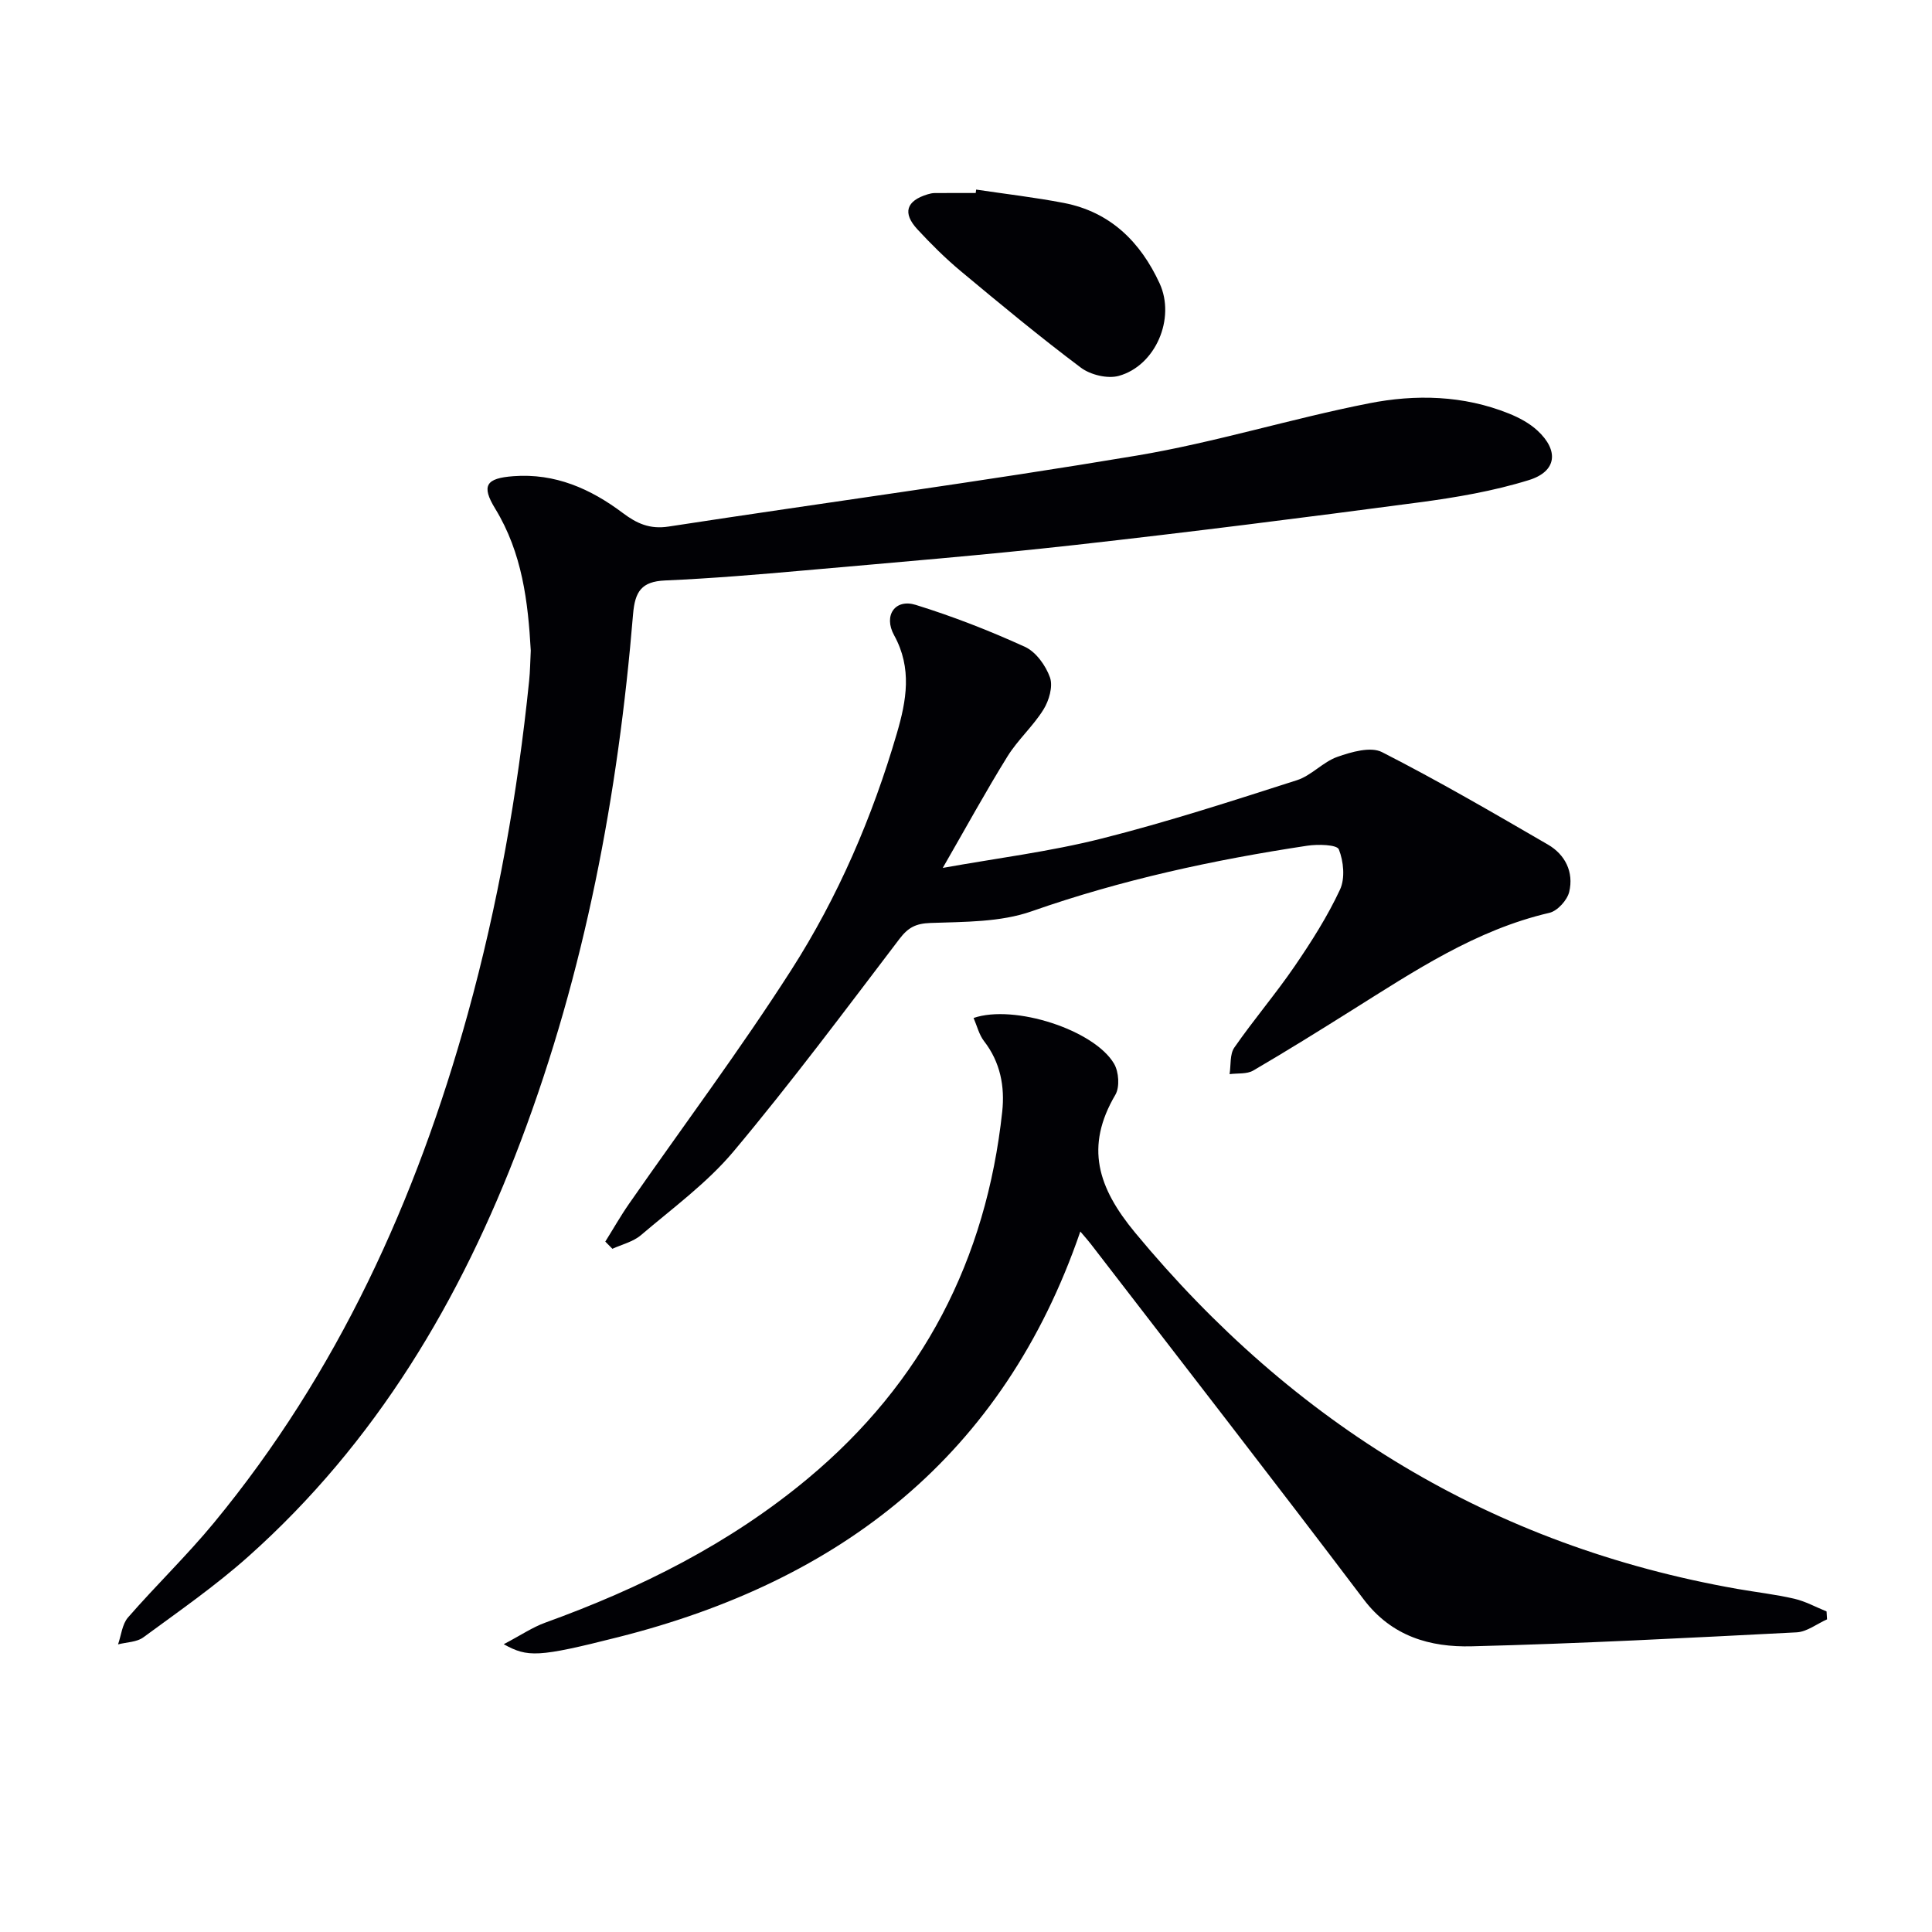
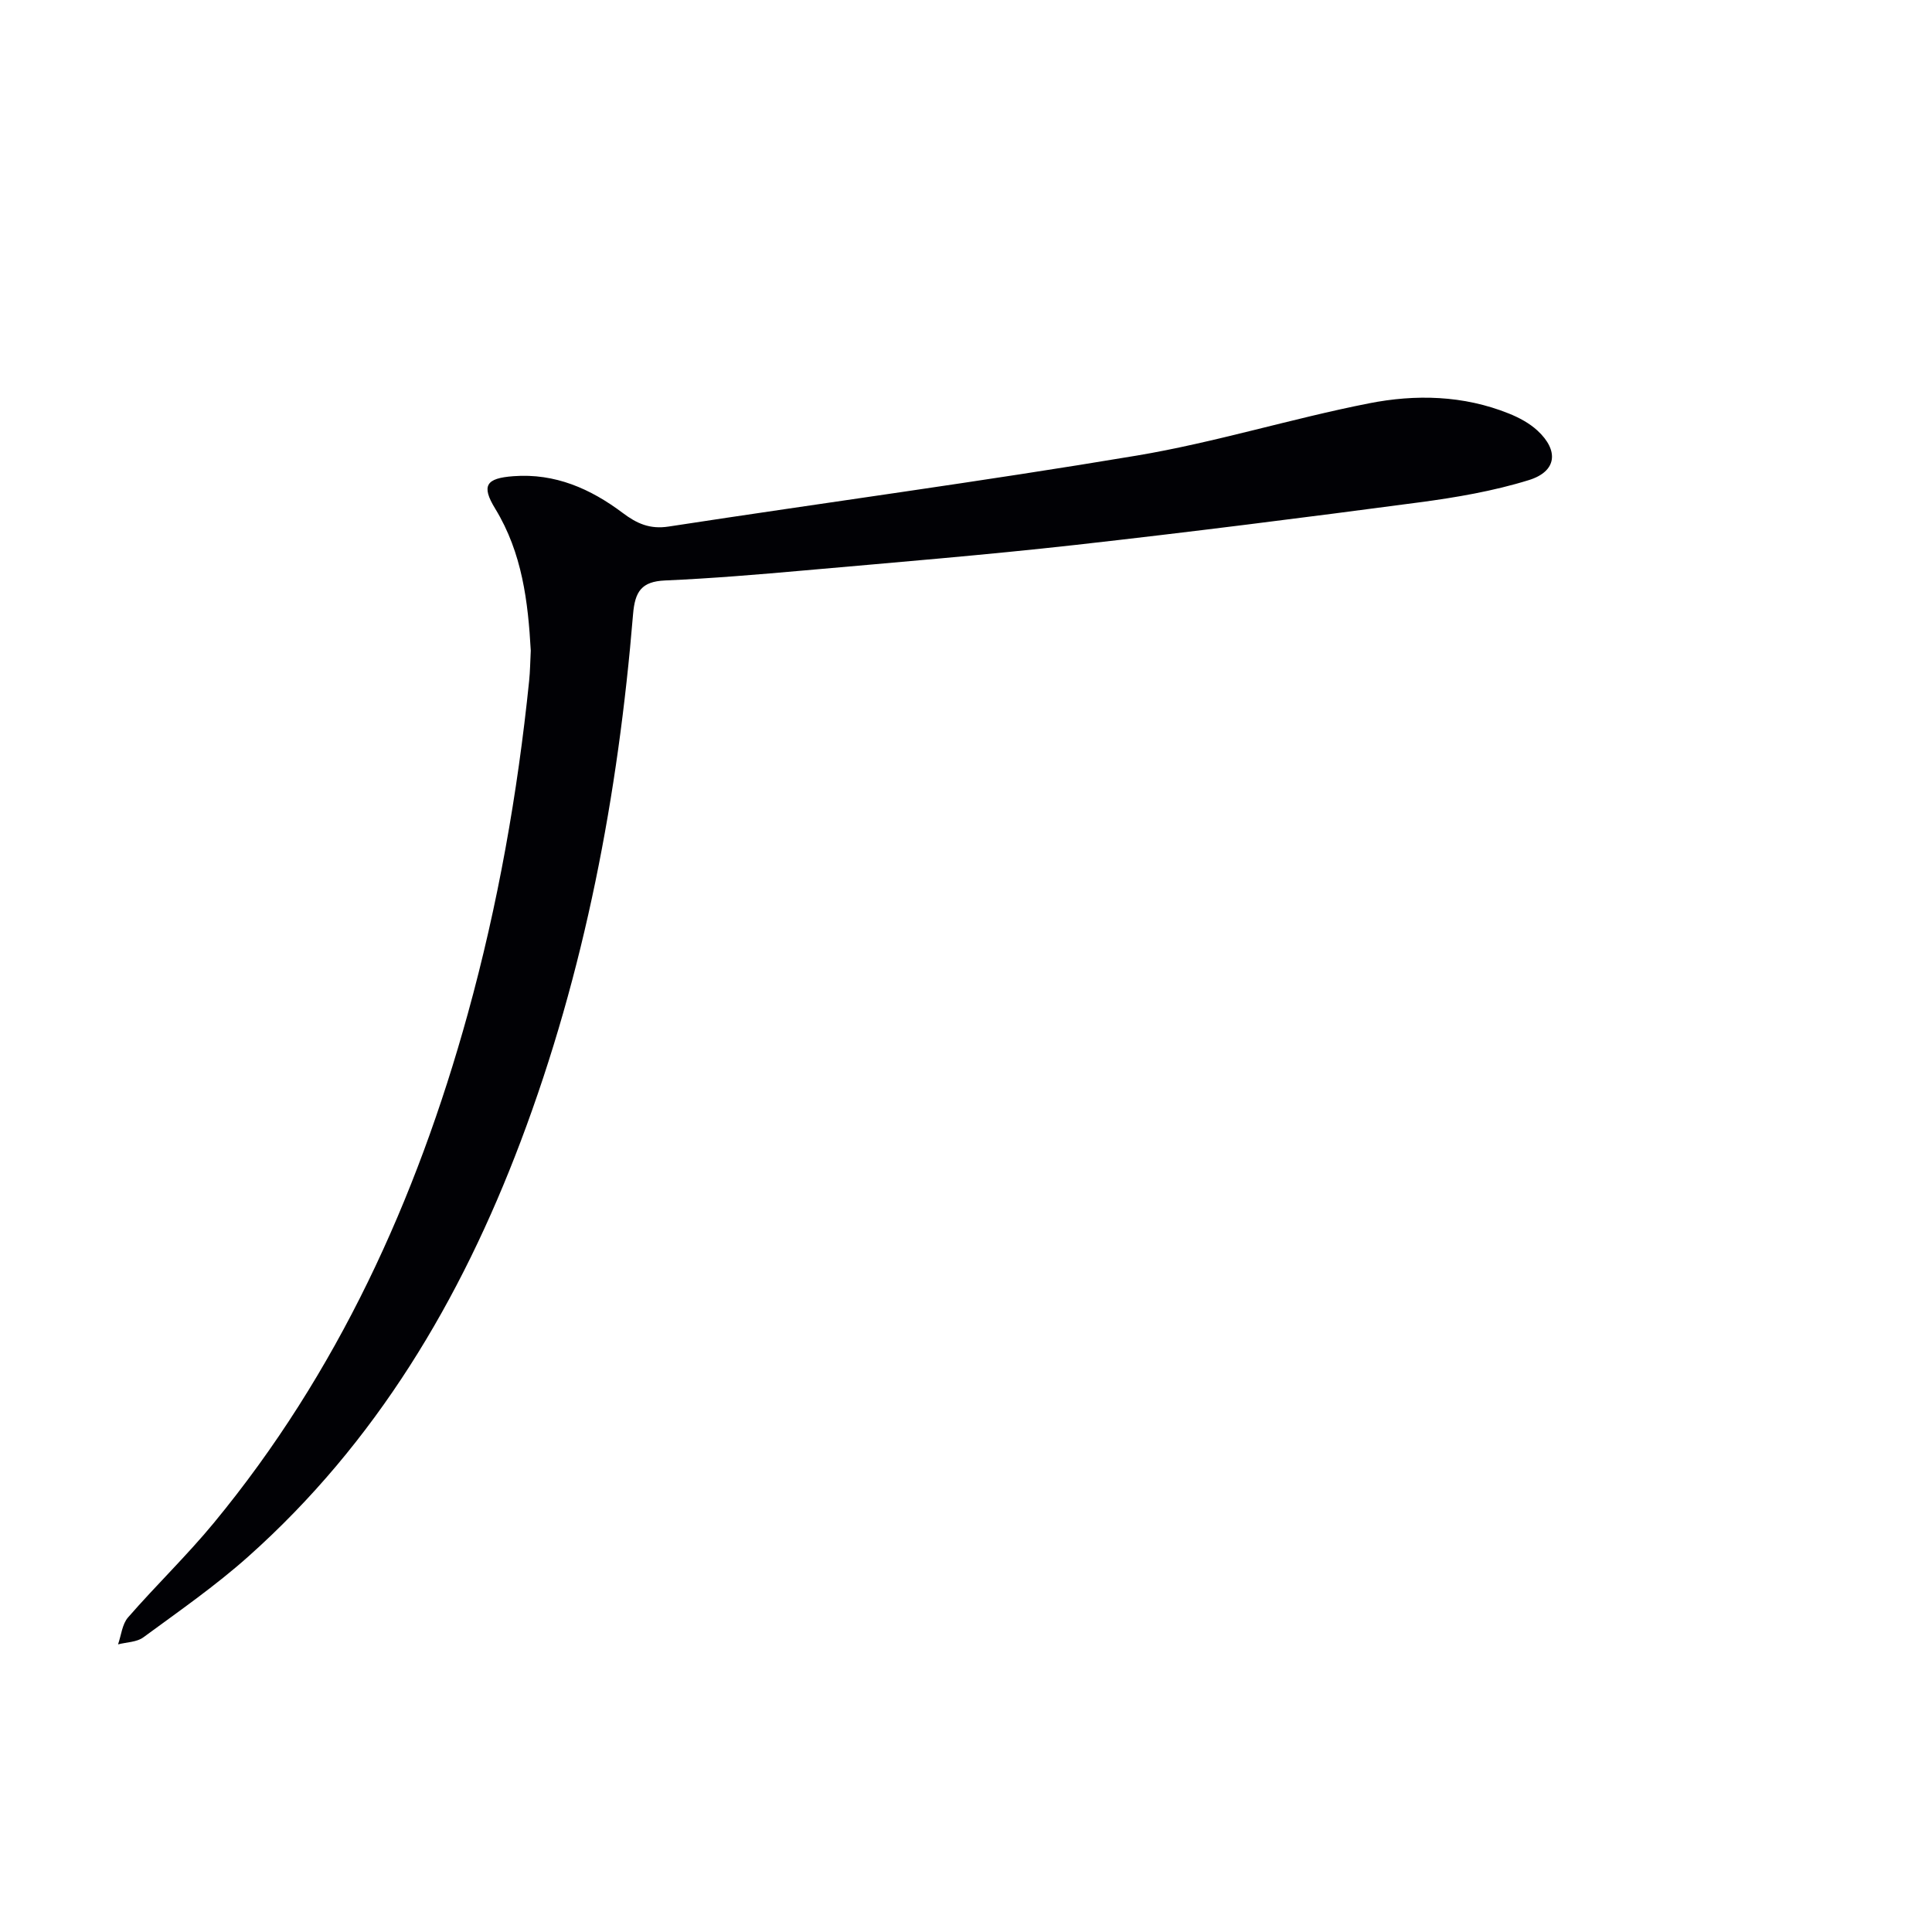
<svg xmlns="http://www.w3.org/2000/svg" enable-background="new 0 0 400 400" viewBox="0 0 400 400">
  <g fill="#010105">
    <path d="m109.89 134.7c-.56-10.07-1.76-20.21-7.36-29.38-2.95-4.82-1.88-6.31 3.76-6.73 8.64-.65 15.99 2.61 22.64 7.61 2.92 2.2 5.61 3.41 9.48 2.82 32.31-4.96 64.73-9.3 96.96-14.7 16.16-2.71 31.94-7.64 48.04-10.81 9.66-1.91 19.57-1.68 28.97 2.1 2.12.85 4.27 2 5.93 3.53 4.47 4.13 4.03 8.45-1.75 10.25-7.37 2.29-15.12 3.61-22.8 4.63-23.7 3.14-47.42 6.15-71.17 8.81-18.65 2.08-37.36 3.61-56.05 5.27-9.6.85-19.22 1.66-28.85 2.08-4.88.21-6.23 2.3-6.62 6.97-3.09 37.37-9.97 73.98-23.27 109.17-12.4 32.81-29.95 62.37-56.4 85.95-6.81 6.07-14.36 11.32-21.73 16.73-1.36 1-3.46.99-5.23 1.45.66-1.89.85-4.18 2.07-5.58 5.79-6.65 12.18-12.8 17.78-19.59 25.6-31.05 41.89-66.82 52.55-105.35 6.25-22.6 10.32-45.63 12.71-68.95.21-1.99.22-4 .34-6.28z" />
-     <path d="m104.29 340.42c3.62-1.91 5.98-3.52 8.58-4.46 19.69-7.12 38.19-16.35 54.39-29.85 23.8-19.84 36.93-45.32 40.24-75.95.56-5.2-.38-10.24-3.77-14.61-1.03-1.34-1.45-3.15-2.16-4.79 8.44-2.89 25 2.49 29.09 9.48.98 1.67 1.2 4.82.27 6.41-6.34 10.78-3.66 19.21 4.1 28.58 32.83 39.62 73.88 64.8 124.69 73.74 3.92.69 7.89 1.13 11.76 2.03 2.31.53 4.46 1.73 6.69 2.63.03.55.06 1.1.1 1.64-2.1.93-4.16 2.58-6.3 2.69-22.41 1.15-44.83 2.33-67.26 2.89-8.6.22-16.56-2.03-22.37-9.71-18.66-24.67-37.65-49.09-56.52-73.61-.5-.65-1.05-1.26-2.15-2.56-15.96 46.47-49.67 72.37-95.63 83.97-16.74 4.24-18.78 4.21-23.75 1.48z" />
-     <path d="m195.19 179.69c11.19-2.01 22.18-3.37 32.84-6.06 13.65-3.44 27.07-7.8 40.49-12.1 3-.96 5.38-3.78 8.37-4.83 2.9-1.02 6.89-2.18 9.24-.98 11.67 5.95 23.01 12.56 34.35 19.14 3.59 2.08 5.38 5.72 4.41 9.79-.41 1.72-2.43 3.95-4.1 4.34-15.25 3.54-27.96 12.06-40.9 20.17-6.76 4.24-13.54 8.47-20.43 12.49-1.33.77-3.25.52-4.89.74.3-1.86.02-4.12.99-5.51 3.98-5.74 8.54-11.07 12.48-16.83 3.47-5.07 6.8-10.31 9.39-15.86 1.09-2.33.75-5.87-.24-8.34-.4-.99-4.35-1.09-6.56-.75-19.38 2.93-38.44 7.05-57.03 13.57-6.49 2.28-13.92 2.17-20.95 2.42-3.06.11-4.62.94-6.41 3.28-11.27 14.8-22.4 29.74-34.34 43.99-5.5 6.56-12.64 11.77-19.22 17.38-1.6 1.36-3.91 1.9-5.89 2.81-.49-.5-.98-1-1.47-1.49 1.65-2.63 3.18-5.34 4.96-7.89 11.2-16.1 22.97-31.84 33.54-48.34 9.7-15.14 16.81-31.7 21.87-49.01 1.97-6.74 3.2-13.45-.57-20.29-2.28-4.14.24-7.61 4.46-6.3 7.71 2.39 15.28 5.34 22.62 8.69 2.28 1.04 4.32 3.88 5.19 6.35.65 1.86-.2 4.78-1.35 6.63-2.14 3.45-5.31 6.25-7.45 9.7-4.52 7.29-8.64 14.83-13.4 23.09z" />
-     <path d="m202.1 39.25c6.06.91 12.16 1.61 18.17 2.77 9.61 1.86 15.85 8.06 19.81 16.64 3.35 7.26-.83 17.05-8.44 19.16-2.33.65-5.88-.21-7.87-1.71-8.49-6.37-16.68-13.16-24.84-19.96-3.19-2.66-6.16-5.61-8.98-8.66-3.15-3.4-2.32-5.92 2.11-7.26.47-.14.97-.26 1.46-.26 2.83-.02 5.66-.01 8.49-.01.03-.24.06-.47.09-.71z" />
  </g>
</svg>